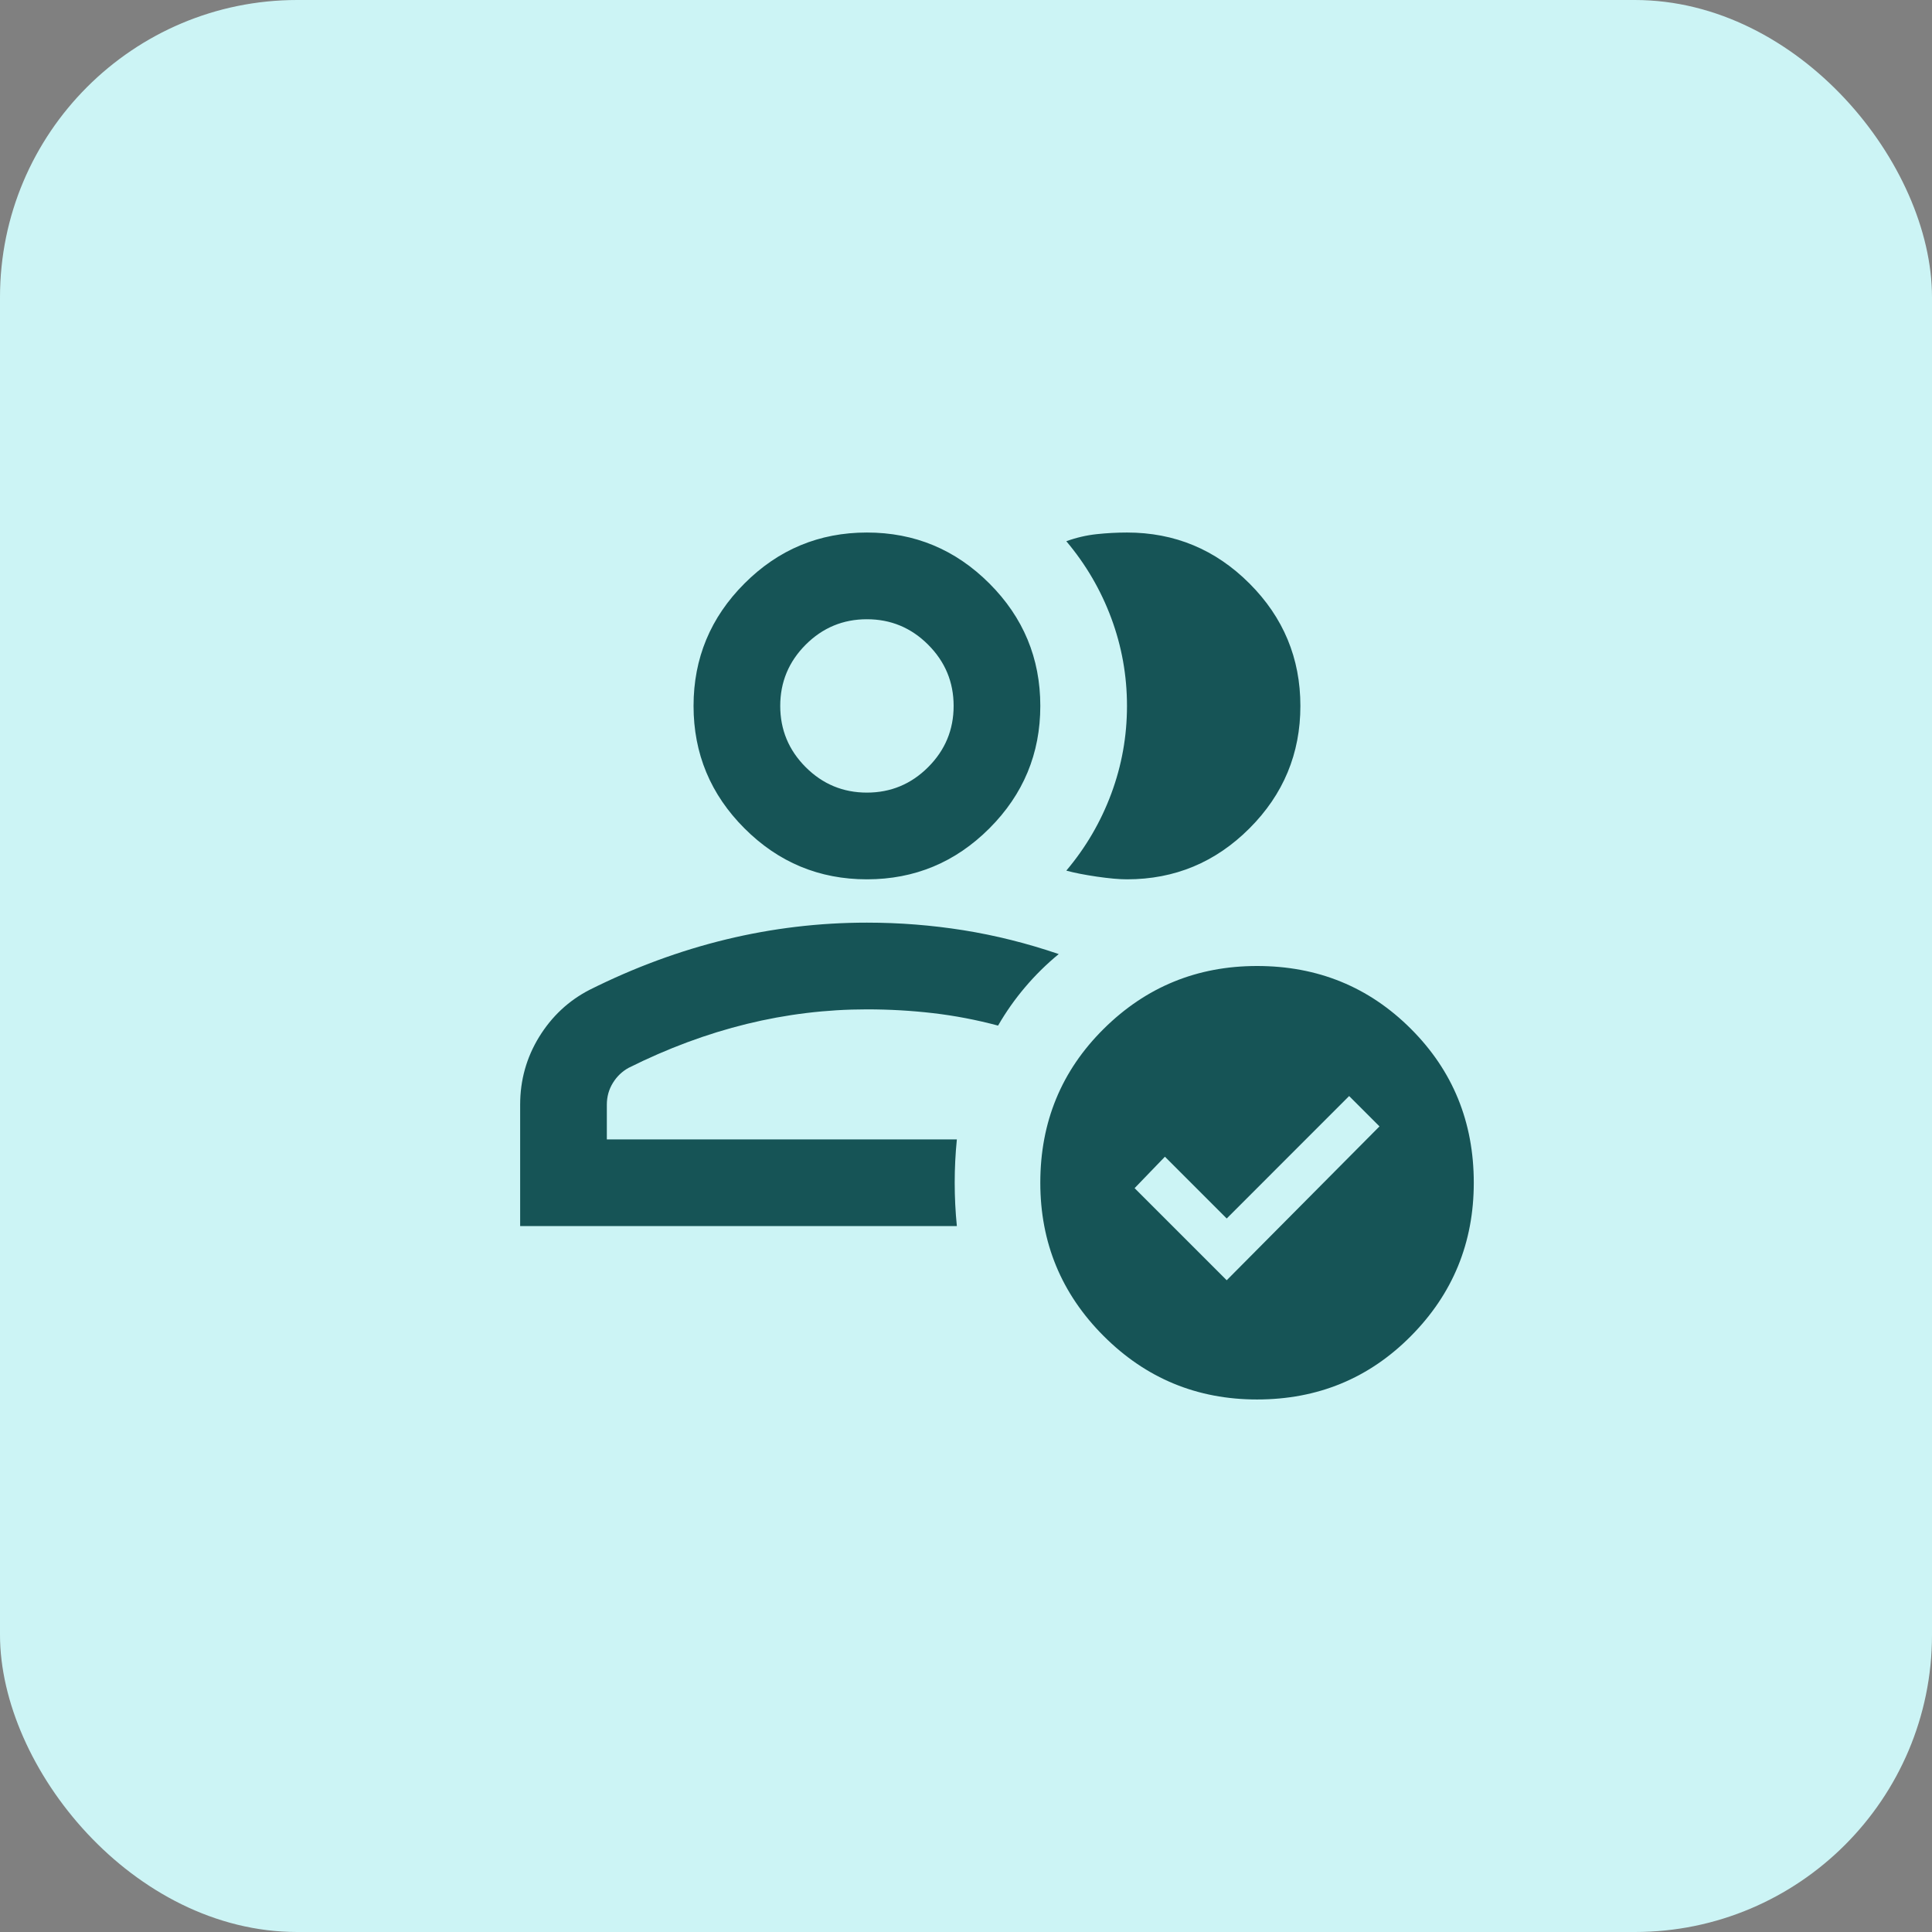
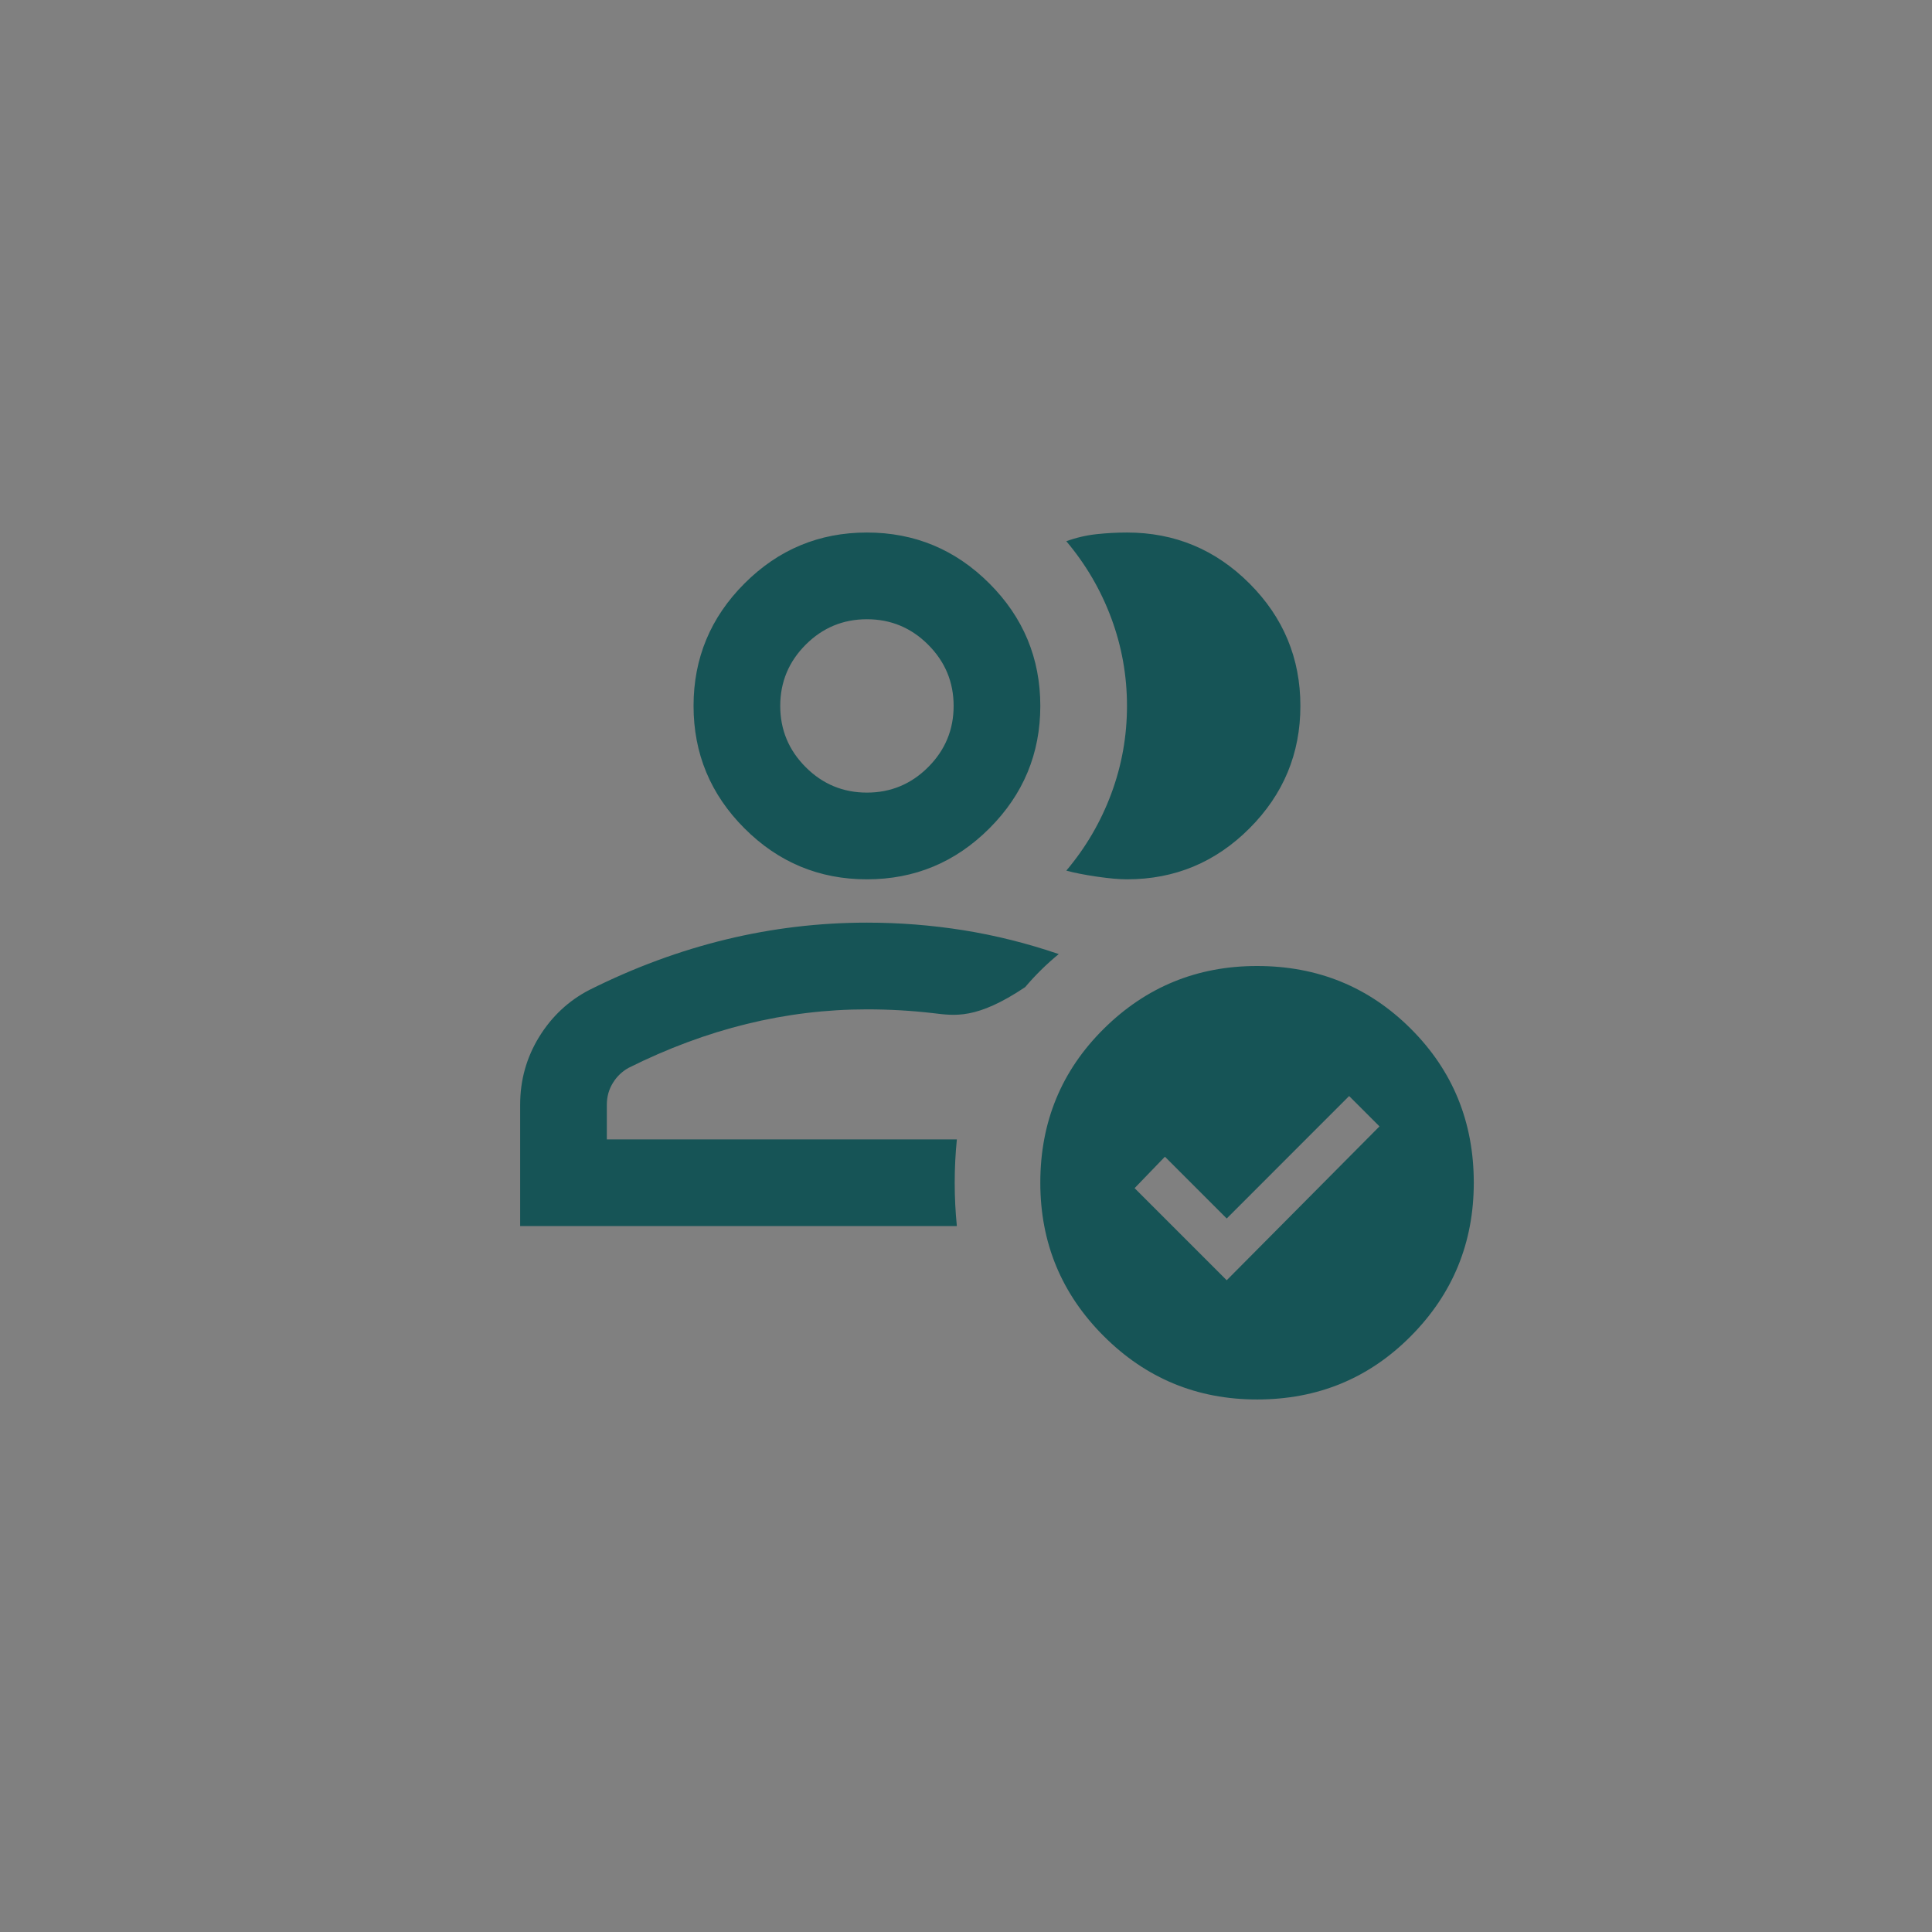
<svg xmlns="http://www.w3.org/2000/svg" width="52" height="52" viewBox="0 0 52 52" fill="none">
  <rect x="0" y="0" width="52" height="52" fill="#808080" stroke="none" />
-   <rect width="52" height="52" rx="8" fill="#CCF4F5" />
-   <path d="M14 33V29.733C14 29.072 14.17 28.465 14.51 27.91C14.851 27.356 15.303 26.933 15.867 26.642C17.072 26.039 18.297 25.587 19.542 25.285C20.786 24.984 22.05 24.833 23.333 24.833C24.208 24.833 25.074 24.901 25.929 25.037C26.785 25.174 27.64 25.387 28.496 25.679C28.165 25.951 27.864 26.248 27.592 26.569C27.319 26.89 27.076 27.235 26.863 27.604C26.279 27.448 25.696 27.337 25.113 27.269C24.529 27.201 23.936 27.167 23.333 27.167C22.244 27.167 21.165 27.298 20.096 27.56C19.026 27.823 17.967 28.217 16.917 28.742C16.742 28.839 16.601 28.975 16.494 29.15C16.387 29.325 16.333 29.519 16.333 29.733V30.667H25.754C25.715 31.055 25.696 31.444 25.696 31.833C25.696 32.222 25.715 32.611 25.754 33H14ZM23.333 23.667C22.05 23.667 20.951 23.21 20.038 22.296C19.124 21.382 18.667 20.283 18.667 19C18.667 17.717 19.124 16.618 20.038 15.704C20.951 14.79 22.05 14.333 23.333 14.333C24.617 14.333 25.715 14.79 26.629 15.704C27.543 16.618 28 17.717 28 19C28 20.283 27.543 21.382 26.629 22.296C25.715 23.21 24.617 23.667 23.333 23.667ZM23.333 21.333C23.975 21.333 24.524 21.105 24.981 20.648C25.438 20.191 25.667 19.642 25.667 19C25.667 18.358 25.438 17.809 24.981 17.352C24.524 16.895 23.975 16.667 23.333 16.667C22.692 16.667 22.142 16.895 21.685 17.352C21.229 17.809 21 18.358 21 19C21 19.642 21.229 20.191 21.685 20.648C22.142 21.105 22.692 21.333 23.333 21.333ZM35 19C35 20.283 34.543 21.382 33.629 22.296C32.715 23.21 31.617 23.667 30.333 23.667C30.119 23.667 29.847 23.642 29.517 23.594C29.186 23.545 28.914 23.492 28.7 23.433C29.225 22.811 29.628 22.121 29.91 21.362C30.192 20.604 30.333 19.817 30.333 19C30.333 18.183 30.192 17.396 29.91 16.637C29.628 15.879 29.225 15.189 28.7 14.567C28.972 14.469 29.244 14.406 29.517 14.377C29.789 14.348 30.061 14.333 30.333 14.333C31.617 14.333 32.715 14.79 33.629 15.704C34.543 16.618 35 17.717 35 19ZM33.833 37.667C32.219 37.667 30.844 37.098 29.706 35.96C28.569 34.823 28 33.447 28 31.833C28 30.2 28.569 28.819 29.706 27.692C30.844 26.564 32.219 26 33.833 26C35.467 26 36.847 26.564 37.975 27.692C39.103 28.819 39.667 30.2 39.667 31.833C39.667 33.447 39.103 34.823 37.975 35.96C36.847 37.098 35.467 37.667 33.833 37.667ZM33.017 34.458L37.129 30.317L36.312 29.5L33.017 32.796L31.354 31.133L30.538 31.979L33.017 34.458Z" fill="#165456" />
+   <path d="M14 33V29.733C14 29.072 14.17 28.465 14.51 27.91C14.851 27.356 15.303 26.933 15.867 26.642C17.072 26.039 18.297 25.587 19.542 25.285C20.786 24.984 22.05 24.833 23.333 24.833C24.208 24.833 25.074 24.901 25.929 25.037C26.785 25.174 27.64 25.387 28.496 25.679C28.165 25.951 27.864 26.248 27.592 26.569C26.279 27.448 25.696 27.337 25.113 27.269C24.529 27.201 23.936 27.167 23.333 27.167C22.244 27.167 21.165 27.298 20.096 27.56C19.026 27.823 17.967 28.217 16.917 28.742C16.742 28.839 16.601 28.975 16.494 29.15C16.387 29.325 16.333 29.519 16.333 29.733V30.667H25.754C25.715 31.055 25.696 31.444 25.696 31.833C25.696 32.222 25.715 32.611 25.754 33H14ZM23.333 23.667C22.05 23.667 20.951 23.21 20.038 22.296C19.124 21.382 18.667 20.283 18.667 19C18.667 17.717 19.124 16.618 20.038 15.704C20.951 14.79 22.05 14.333 23.333 14.333C24.617 14.333 25.715 14.79 26.629 15.704C27.543 16.618 28 17.717 28 19C28 20.283 27.543 21.382 26.629 22.296C25.715 23.21 24.617 23.667 23.333 23.667ZM23.333 21.333C23.975 21.333 24.524 21.105 24.981 20.648C25.438 20.191 25.667 19.642 25.667 19C25.667 18.358 25.438 17.809 24.981 17.352C24.524 16.895 23.975 16.667 23.333 16.667C22.692 16.667 22.142 16.895 21.685 17.352C21.229 17.809 21 18.358 21 19C21 19.642 21.229 20.191 21.685 20.648C22.142 21.105 22.692 21.333 23.333 21.333ZM35 19C35 20.283 34.543 21.382 33.629 22.296C32.715 23.21 31.617 23.667 30.333 23.667C30.119 23.667 29.847 23.642 29.517 23.594C29.186 23.545 28.914 23.492 28.7 23.433C29.225 22.811 29.628 22.121 29.91 21.362C30.192 20.604 30.333 19.817 30.333 19C30.333 18.183 30.192 17.396 29.91 16.637C29.628 15.879 29.225 15.189 28.7 14.567C28.972 14.469 29.244 14.406 29.517 14.377C29.789 14.348 30.061 14.333 30.333 14.333C31.617 14.333 32.715 14.79 33.629 15.704C34.543 16.618 35 17.717 35 19ZM33.833 37.667C32.219 37.667 30.844 37.098 29.706 35.96C28.569 34.823 28 33.447 28 31.833C28 30.2 28.569 28.819 29.706 27.692C30.844 26.564 32.219 26 33.833 26C35.467 26 36.847 26.564 37.975 27.692C39.103 28.819 39.667 30.2 39.667 31.833C39.667 33.447 39.103 34.823 37.975 35.96C36.847 37.098 35.467 37.667 33.833 37.667ZM33.017 34.458L37.129 30.317L36.312 29.5L33.017 32.796L31.354 31.133L30.538 31.979L33.017 34.458Z" fill="#165456" />
</svg>